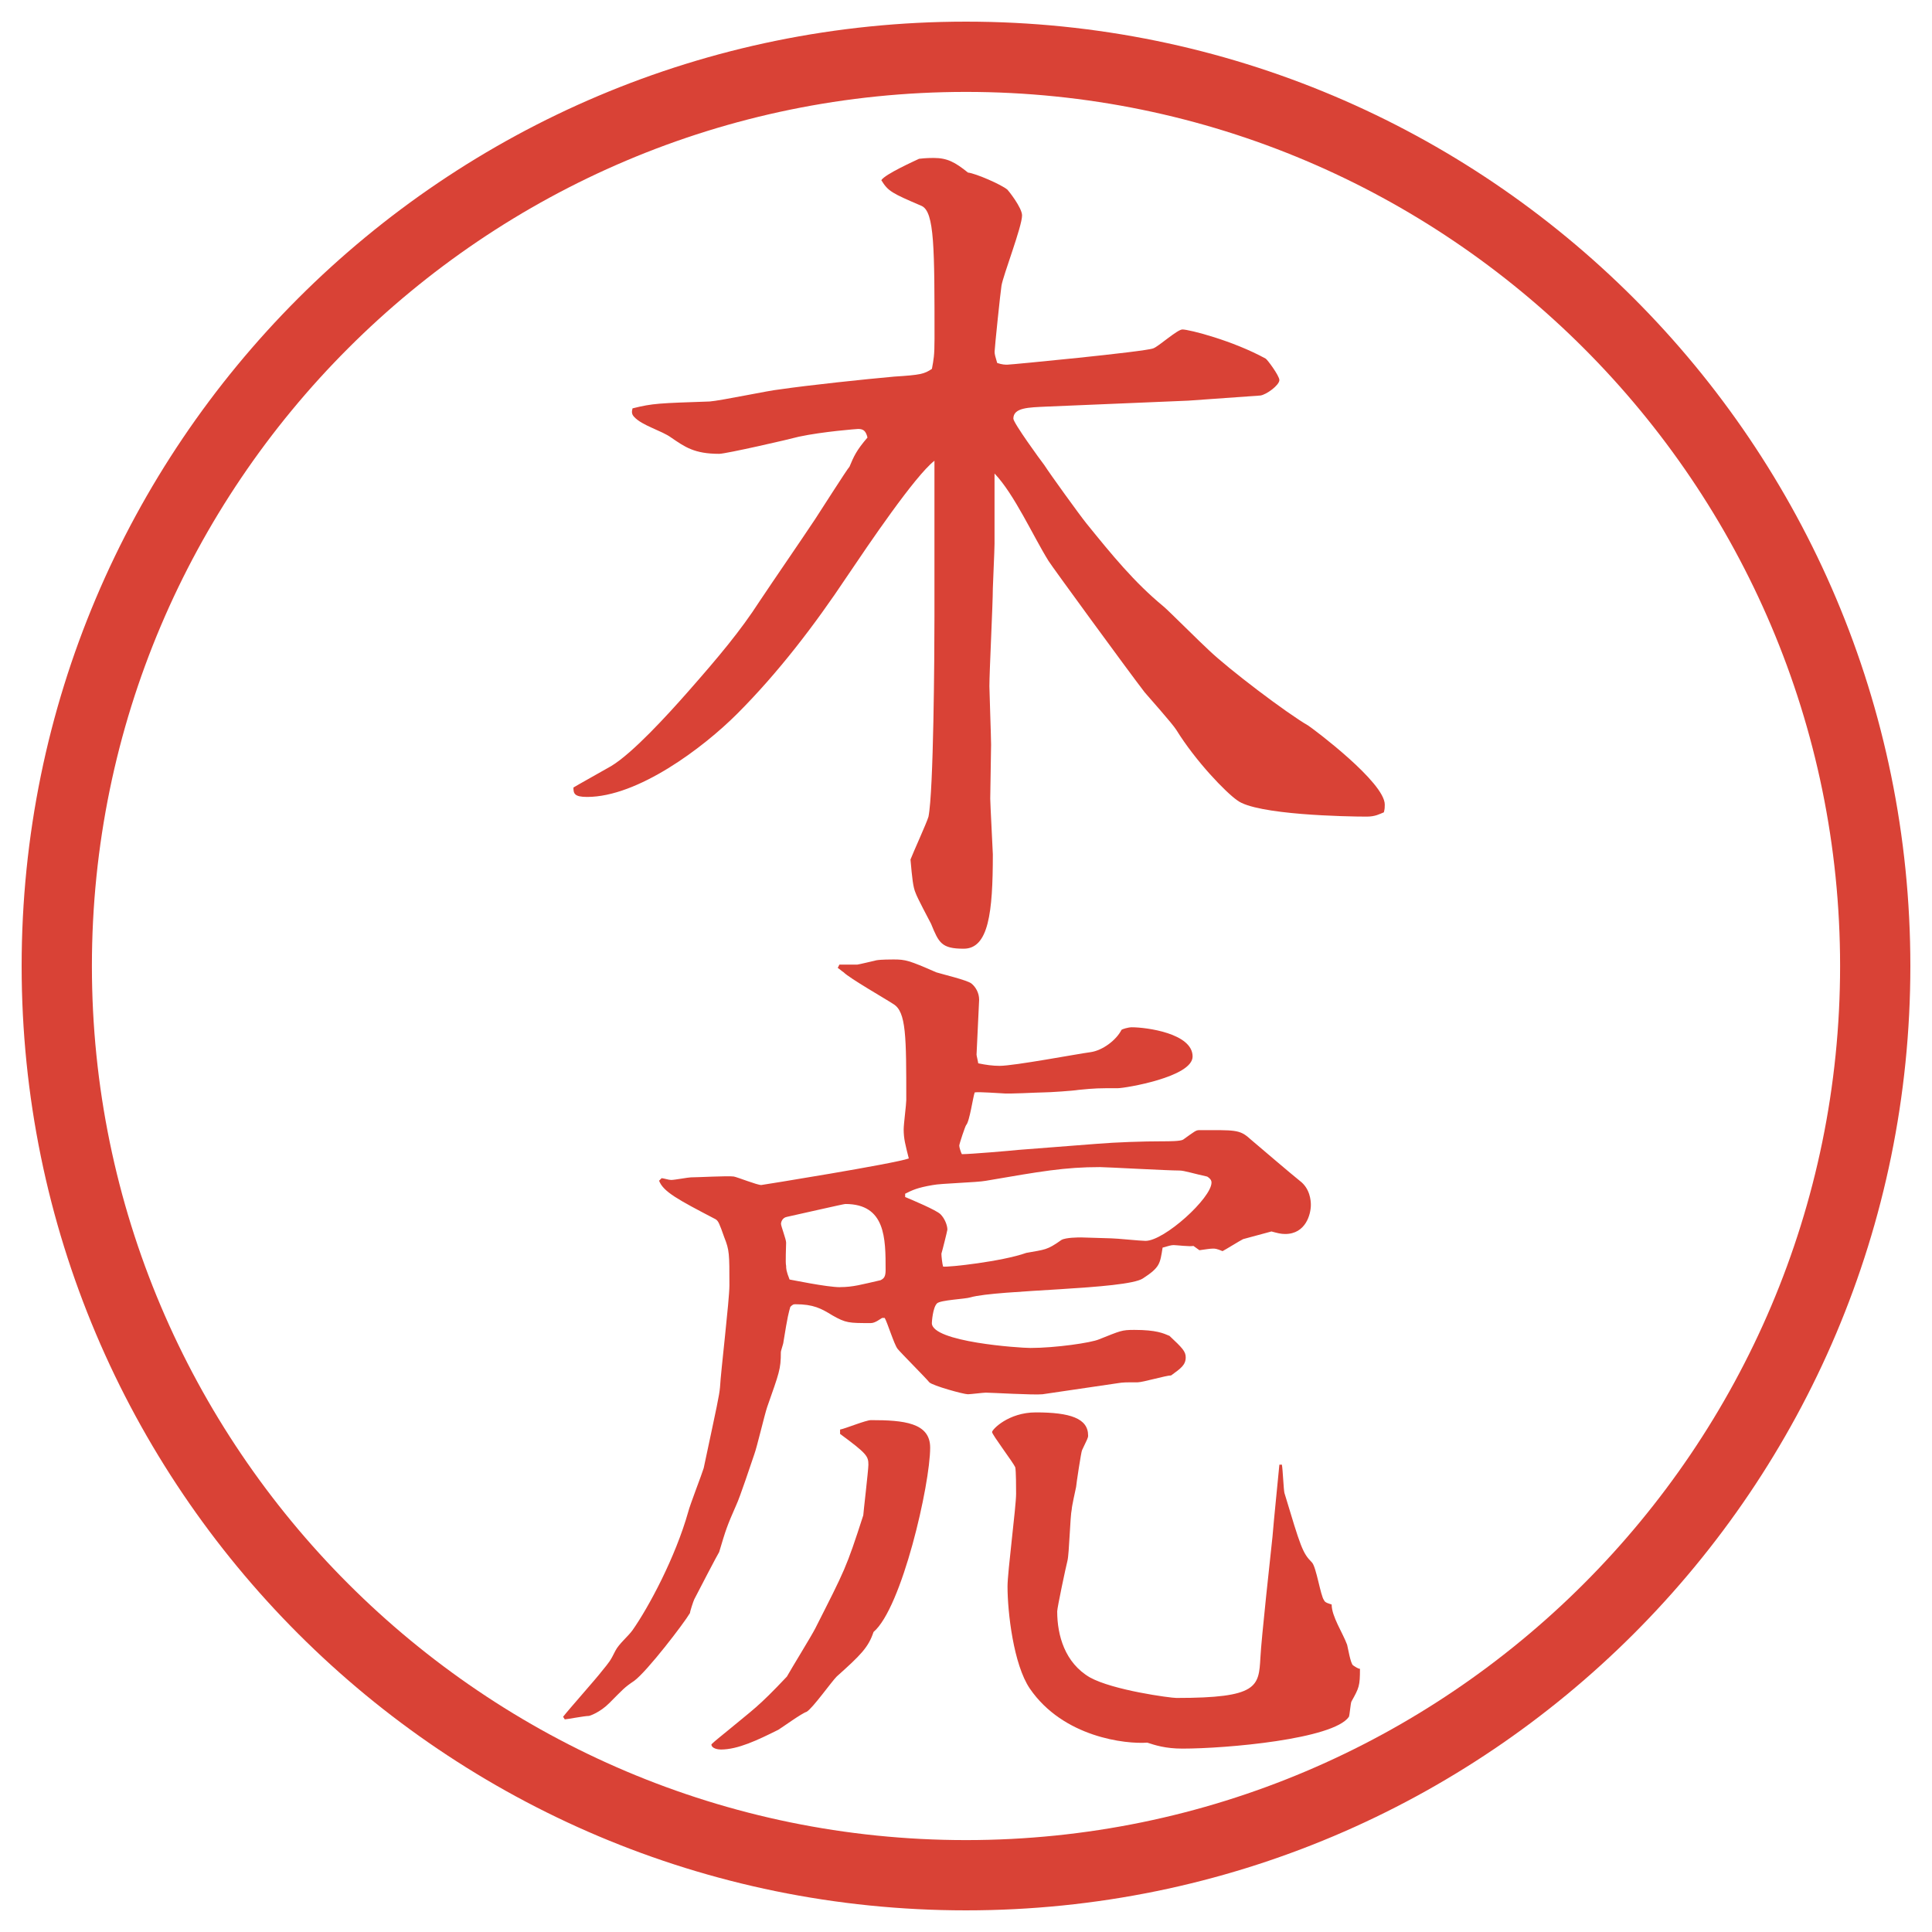
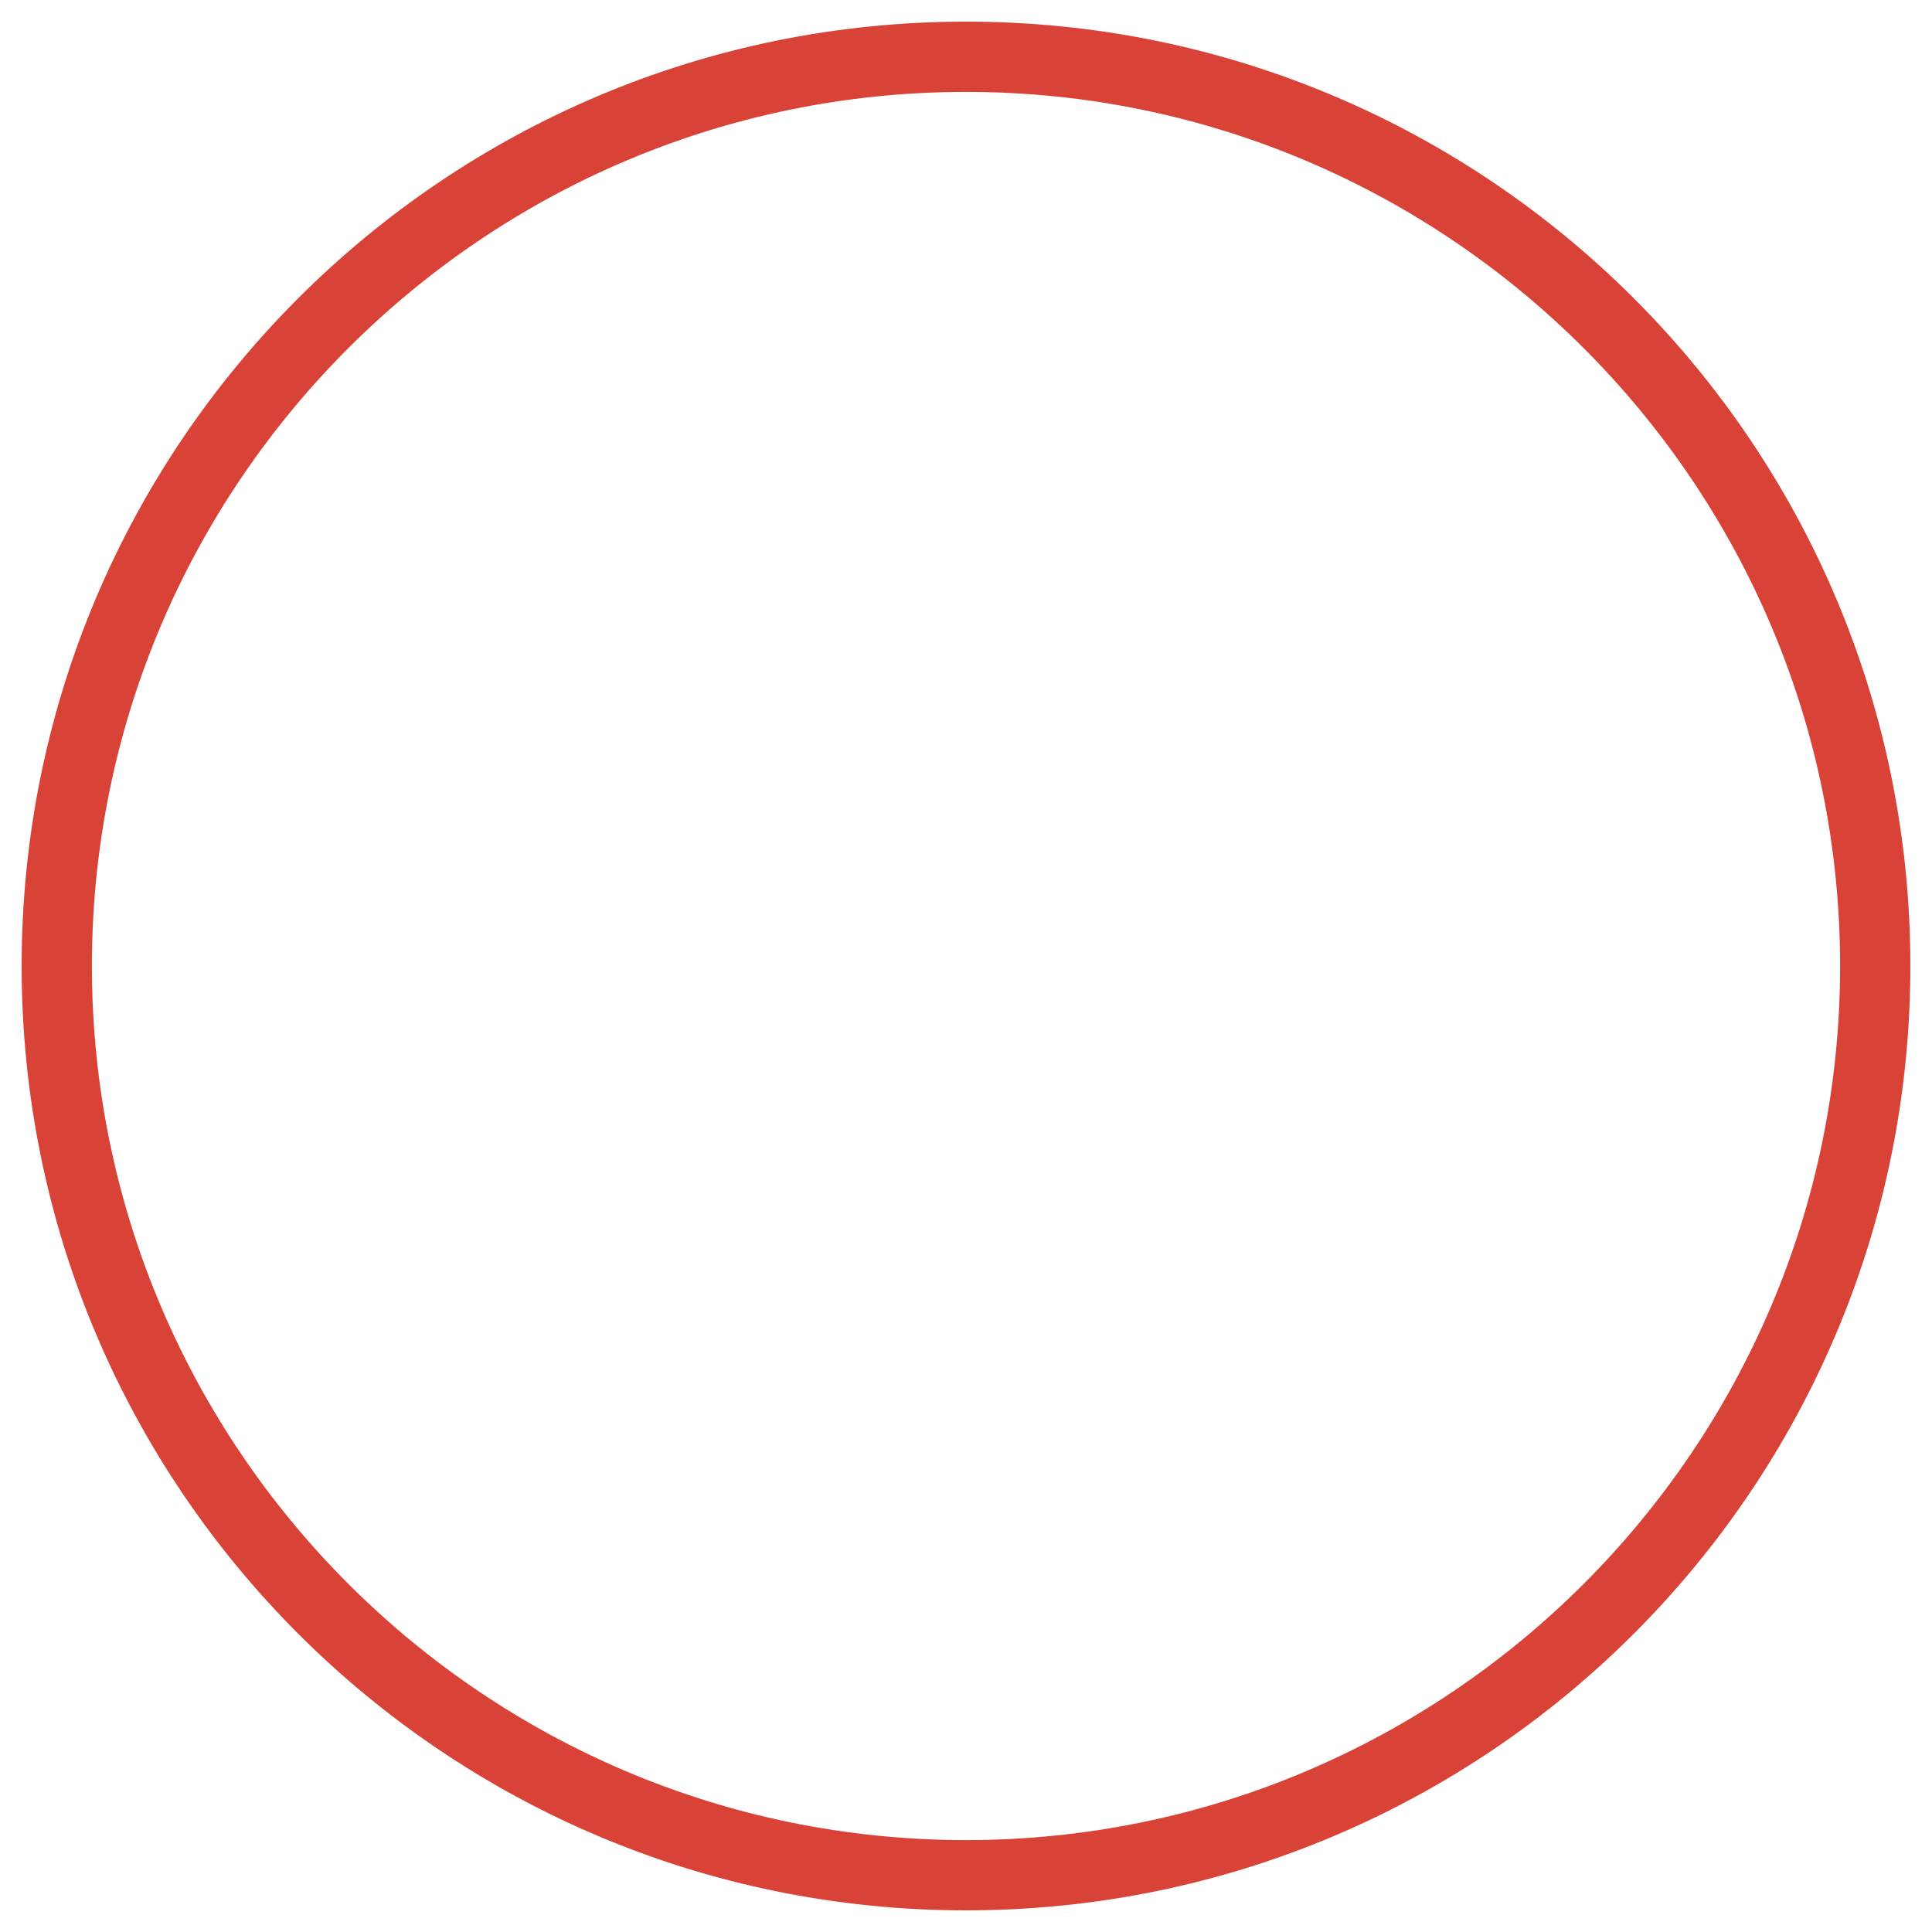
<svg xmlns="http://www.w3.org/2000/svg" id="_レイヤー_1" data-name="レイヤー 1" version="1.1" viewBox="0 0 27.496 27.496">
  <g id="_楕円形_1" data-name="楕円形 1">
    <path d="M13.748,1.308c6.859,0,12.44,5.581,12.44,12.44s-5.581,12.44-12.44,12.44S1.308,20.607,1.308,13.748,6.889,1.308,13.748,1.308M13.748.308C6.325.308.308,6.325.308,13.748s6.017,13.44,13.44,13.44,13.44-6.017,13.44-13.44S21.171.308,13.748.308h0Z" fill="#d94236" stroke-width="0" />
  </g>
  <g>
-     <path d="M16.912,5.702l-2.025.085c-.244.012-.465.012-.465.171,0,.061.391.598.439.659.086.134.501.708.599.83.366.452.684.842,1.099,1.184.061.049.537.525.646.623.281.269,1.1.891,1.416,1.074.074.049,1.087.806,1.087,1.123,0,.037,0,.061-.013.11-.061.024-.121.061-.244.061-.28,0-1.574-.024-1.843-.232-.159-.11-.586-.549-.866-1.001-.062-.098-.391-.464-.452-.537-.244-.317-1.331-1.807-1.367-1.868-.22-.354-.488-.952-.769-1.245v1.001c0,.098-.024.586-.024.635,0,.22-.049,1.184-.049,1.392,0,.073.024.72.024.83,0,.122-.012.659-.012.769,0,.073.037.757.037.793,0,.83-.061,1.343-.415,1.343-.317,0-.354-.085-.464-.354-.037-.073-.195-.366-.22-.439-.037-.085-.049-.208-.073-.476.037-.098.232-.525.256-.61.073-.366.085-2.295.085-2.844v-2.222c-.281.22-.94,1.196-1.245,1.648-.464.696-.977,1.367-1.562,1.953-.488.488-1.416,1.184-2.136,1.184-.183,0-.195-.049-.195-.134.037-.024.452-.256.537-.305.305-.183.806-.732,1.086-1.05.452-.513.757-.879,1.025-1.294.22-.33.574-.842.793-1.172.049-.073.452-.708.488-.745.061-.146.098-.232.256-.415-.024-.098-.061-.122-.134-.122-.012,0-.5.037-.842.11-.134.037-1.038.244-1.135.244-.354,0-.488-.098-.684-.232-.134-.098-.415-.171-.525-.293-.037-.037-.037-.073-.024-.122.293-.073.378-.073,1.099-.098.159-.012.854-.159.989-.171.415-.061,1.221-.146,1.636-.183.378-.024.427-.037.537-.11.024-.134.037-.183.037-.427,0-1.294,0-1.807-.183-1.892-.427-.183-.476-.208-.574-.366.049-.085.488-.281.537-.305.098-.012.183-.012.208-.012.195,0,.305.061.488.208.11.012.477.171.562.244.013.012.208.256.208.366,0,.159-.27.854-.293,1.001-.013.073-.098.891-.098.94,0,.037.012.073.037.159.073.024.11.024.146.024.049,0,1.953-.183,2.075-.232.073-.024.342-.269.415-.269.098,0,.72.159,1.185.415.023.012.195.244.195.305,0,.073-.184.208-.27.22l-1.025.073Z" fill="#d94236" stroke-width="0" />
-     <path d="M9.418,16.768c.024,0,.098.025.134.025.049,0,.244-.037.281-.037.098,0,.525-.024.61-.012.061.012.33.121.391.121.012,0,1.904-.305,2.1-.378-.049-.195-.073-.28-.073-.415,0-.073.037-.354.037-.415,0-.903,0-1.257-.183-1.367-.11-.073-.623-.366-.708-.452-.037-.024-.073-.061-.085-.061l.024-.049h.256c.012,0,.22-.049.269-.061.061-.012.22-.012.244-.012.171,0,.22.012.61.183.073.024.439.11.5.159s.11.134.11.232l-.037.781c0,.013.024.11.024.123.11.023.208.036.305.036.208,0,1.111-.171,1.295-.195.17-.024.365-.171.439-.317.012-.012.098-.037.146-.037.207,0,.866.086.866.416,0,.293-.964.451-1.062.451-.281,0-.318,0-.562.024-.072.013-.414.036-.5.036s-.5.025-.586.013c-.037,0-.33-.024-.391-.013-.024.062-.073.416-.122.465-.012.012-.098.268-.098.293,0,.023.024.098.037.121.122,0,.696-.049.806-.061l1.11-.086c.28-.023.659-.036.94-.036.085,0,.256,0,.293-.024.17-.122.183-.135.231-.135.501,0,.573-.012.72.123.172.146.586.5.709.598.146.109.158.281.158.342,0,.135-.073.415-.366.415-.062,0-.11-.013-.195-.036l-.403.109c-.049.024-.244.146-.293.171-.085-.036-.109-.036-.134-.036-.049,0-.11.012-.195.023l-.085-.061c-.049.012-.244-.012-.281-.012s-.073.012-.158.036c-.037.231-.037.28-.281.439s-2.075.159-2.454.269c-.073.024-.427.037-.476.086-.061.061-.073.268-.073.28,0,.269,1.245.354,1.403.354.354,0,.867-.074.977-.123.306-.121.318-.134.501-.134.317,0,.415.049.501.085.183.172.231.221.231.306,0,.11-.073.159-.208.257-.072,0-.402.098-.476.098-.171,0-.208,0-.28.012l-1.074.158c-.123.013-.733-.023-.806-.023-.037,0-.22.023-.256.023-.061,0-.5-.121-.549-.17-.049-.062-.415-.428-.452-.477-.049-.061-.146-.379-.183-.439h-.037c-.024.012-.098.073-.159.073-.317,0-.354,0-.549-.11-.159-.098-.269-.158-.525-.158-.024,0-.037,0-.073.037-.024.085-.037.121-.098.5,0,.024-.037.122-.037.146,0,.244-.024.293-.195.781-.037.109-.146.574-.183.672-.037.109-.208.622-.256.72-.134.306-.146.342-.244.671-.012.013-.317.599-.354.672-.012.024-.061.171-.061.195-.085.146-.61.83-.793.965-.146.098-.159.121-.354.316-.134.135-.281.184-.293.184-.061,0-.317.049-.342.049l-.024-.037c.085-.109.476-.549.549-.646.11-.135.122-.146.195-.293.049-.098.183-.207.244-.293.232-.33.61-1.037.793-1.685.024-.098.195-.537.22-.622.195-.916.22-1.025.232-1.148.012-.231.134-1.244.134-1.452,0-.452,0-.501-.073-.684-.073-.208-.085-.231-.122-.257-.537-.28-.745-.391-.806-.549l.037-.037ZM11.957,20.345c.073-.013.366-.134.439-.134.464,0,.842.036.842.391,0,.524-.403,2.282-.806,2.624-.073.22-.183.329-.525.635-.073.073-.342.452-.427.501-.073.023-.342.219-.403.256-.293.146-.574.281-.818.281-.037,0-.134-.013-.134-.074.049-.049.159-.134.232-.195.366-.305.427-.329.842-.769.061-.11.354-.586.403-.684.427-.843.439-.854.684-1.611,0-.024.073-.647.073-.72,0-.123-.024-.159-.403-.439v-.062ZM11.957,18.318c.183,0,.305-.037.574-.098.049-.024.073-.049.073-.146,0-.451,0-.939-.574-.939-.024,0-.659.146-.83.183-.073.013-.085.085-.085.098,0,.036.073.22.073.269s-.012.293,0,.33c0,.036,0,.072.049.195.012,0,.525.109.72.109ZM12.885,17.037c.085.036.439.183.5.244.061.061.098.158.098.219,0,.013-.073.306-.085.342,0,.037.012.146.024.184.073.012.842-.073,1.184-.195.269-.049.293-.037.5-.184.062-.036.244-.036.281-.036.061,0,.366.013.428.013.072,0,.414.036.488.036.268,0,.939-.61.939-.83,0-.036-.024-.062-.061-.085-.172-.037-.33-.086-.391-.086-.172,0-1.051-.049-1.136-.049-.501,0-.843.061-1.624.195-.122.024-.647.037-.757.061-.22.037-.293.074-.391.123v.049ZM18.244,20.846c.013.072.024.354.036.402.232.77.257.854.391.988.062.062.123.477.172.537.012.037.072.049.109.062,0,.171.158.403.22.573.013.049.049.27.085.293.037.025.074.049.098.049,0,.244-.012.27-.121.465-.013.023-.025.195-.037.219-.22.318-1.746.452-2.368.452-.244,0-.391-.049-.501-.085-.305.023-1.195-.074-1.672-.77-.232-.342-.317-1.086-.317-1.453,0-.207.122-1.135.122-1.318,0-.072,0-.329-.012-.378-.025-.062-.33-.464-.33-.501,0-.036.232-.28.623-.28.488,0,.744.085.744.329,0,.037-.012.049-.086.208-.012.013-.085.501-.085.524-.013.062-.062.281-.062.318-.023.098-.036.635-.061.732s-.146.671-.146.72c0,.342.109.732.464.94.329.183,1.147.293,1.233.293,1.159,0,1.172-.159,1.195-.574.013-.269.146-1.477.172-1.721.023-.281.072-.745.098-1.025h.036Z" fill="#d94236" stroke-width="0" />
-   </g>
+     </g>
</svg>